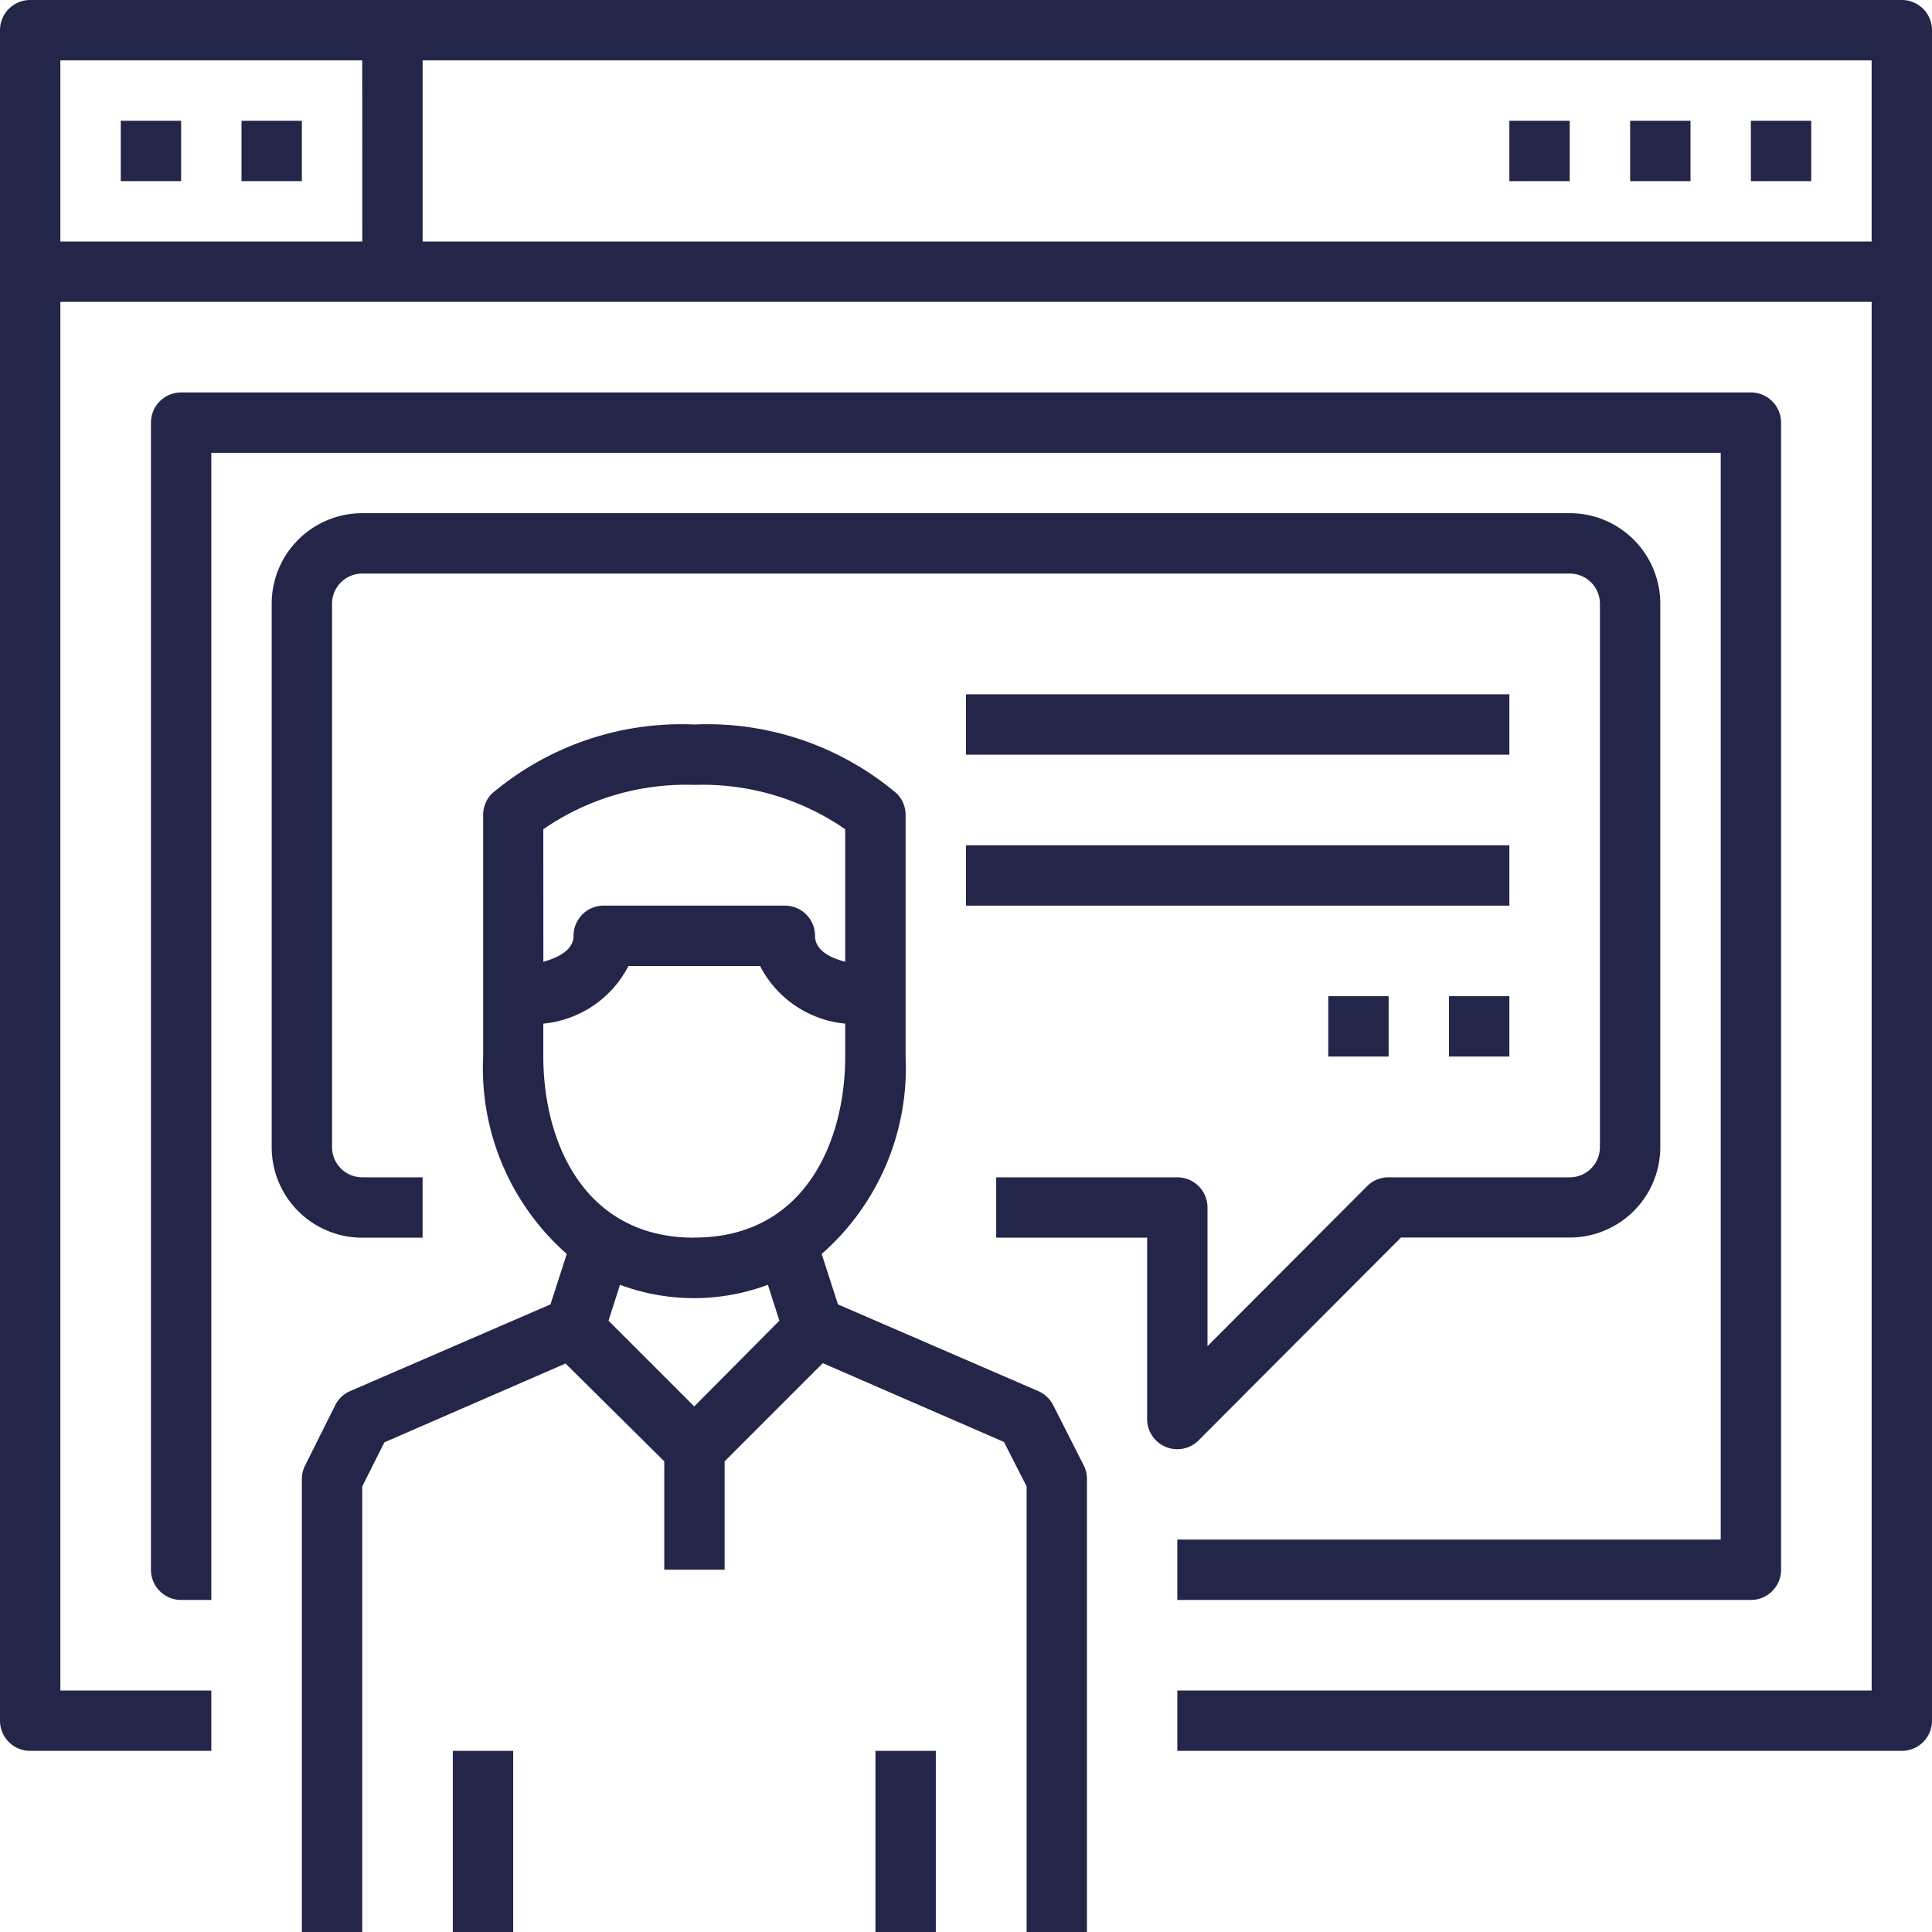
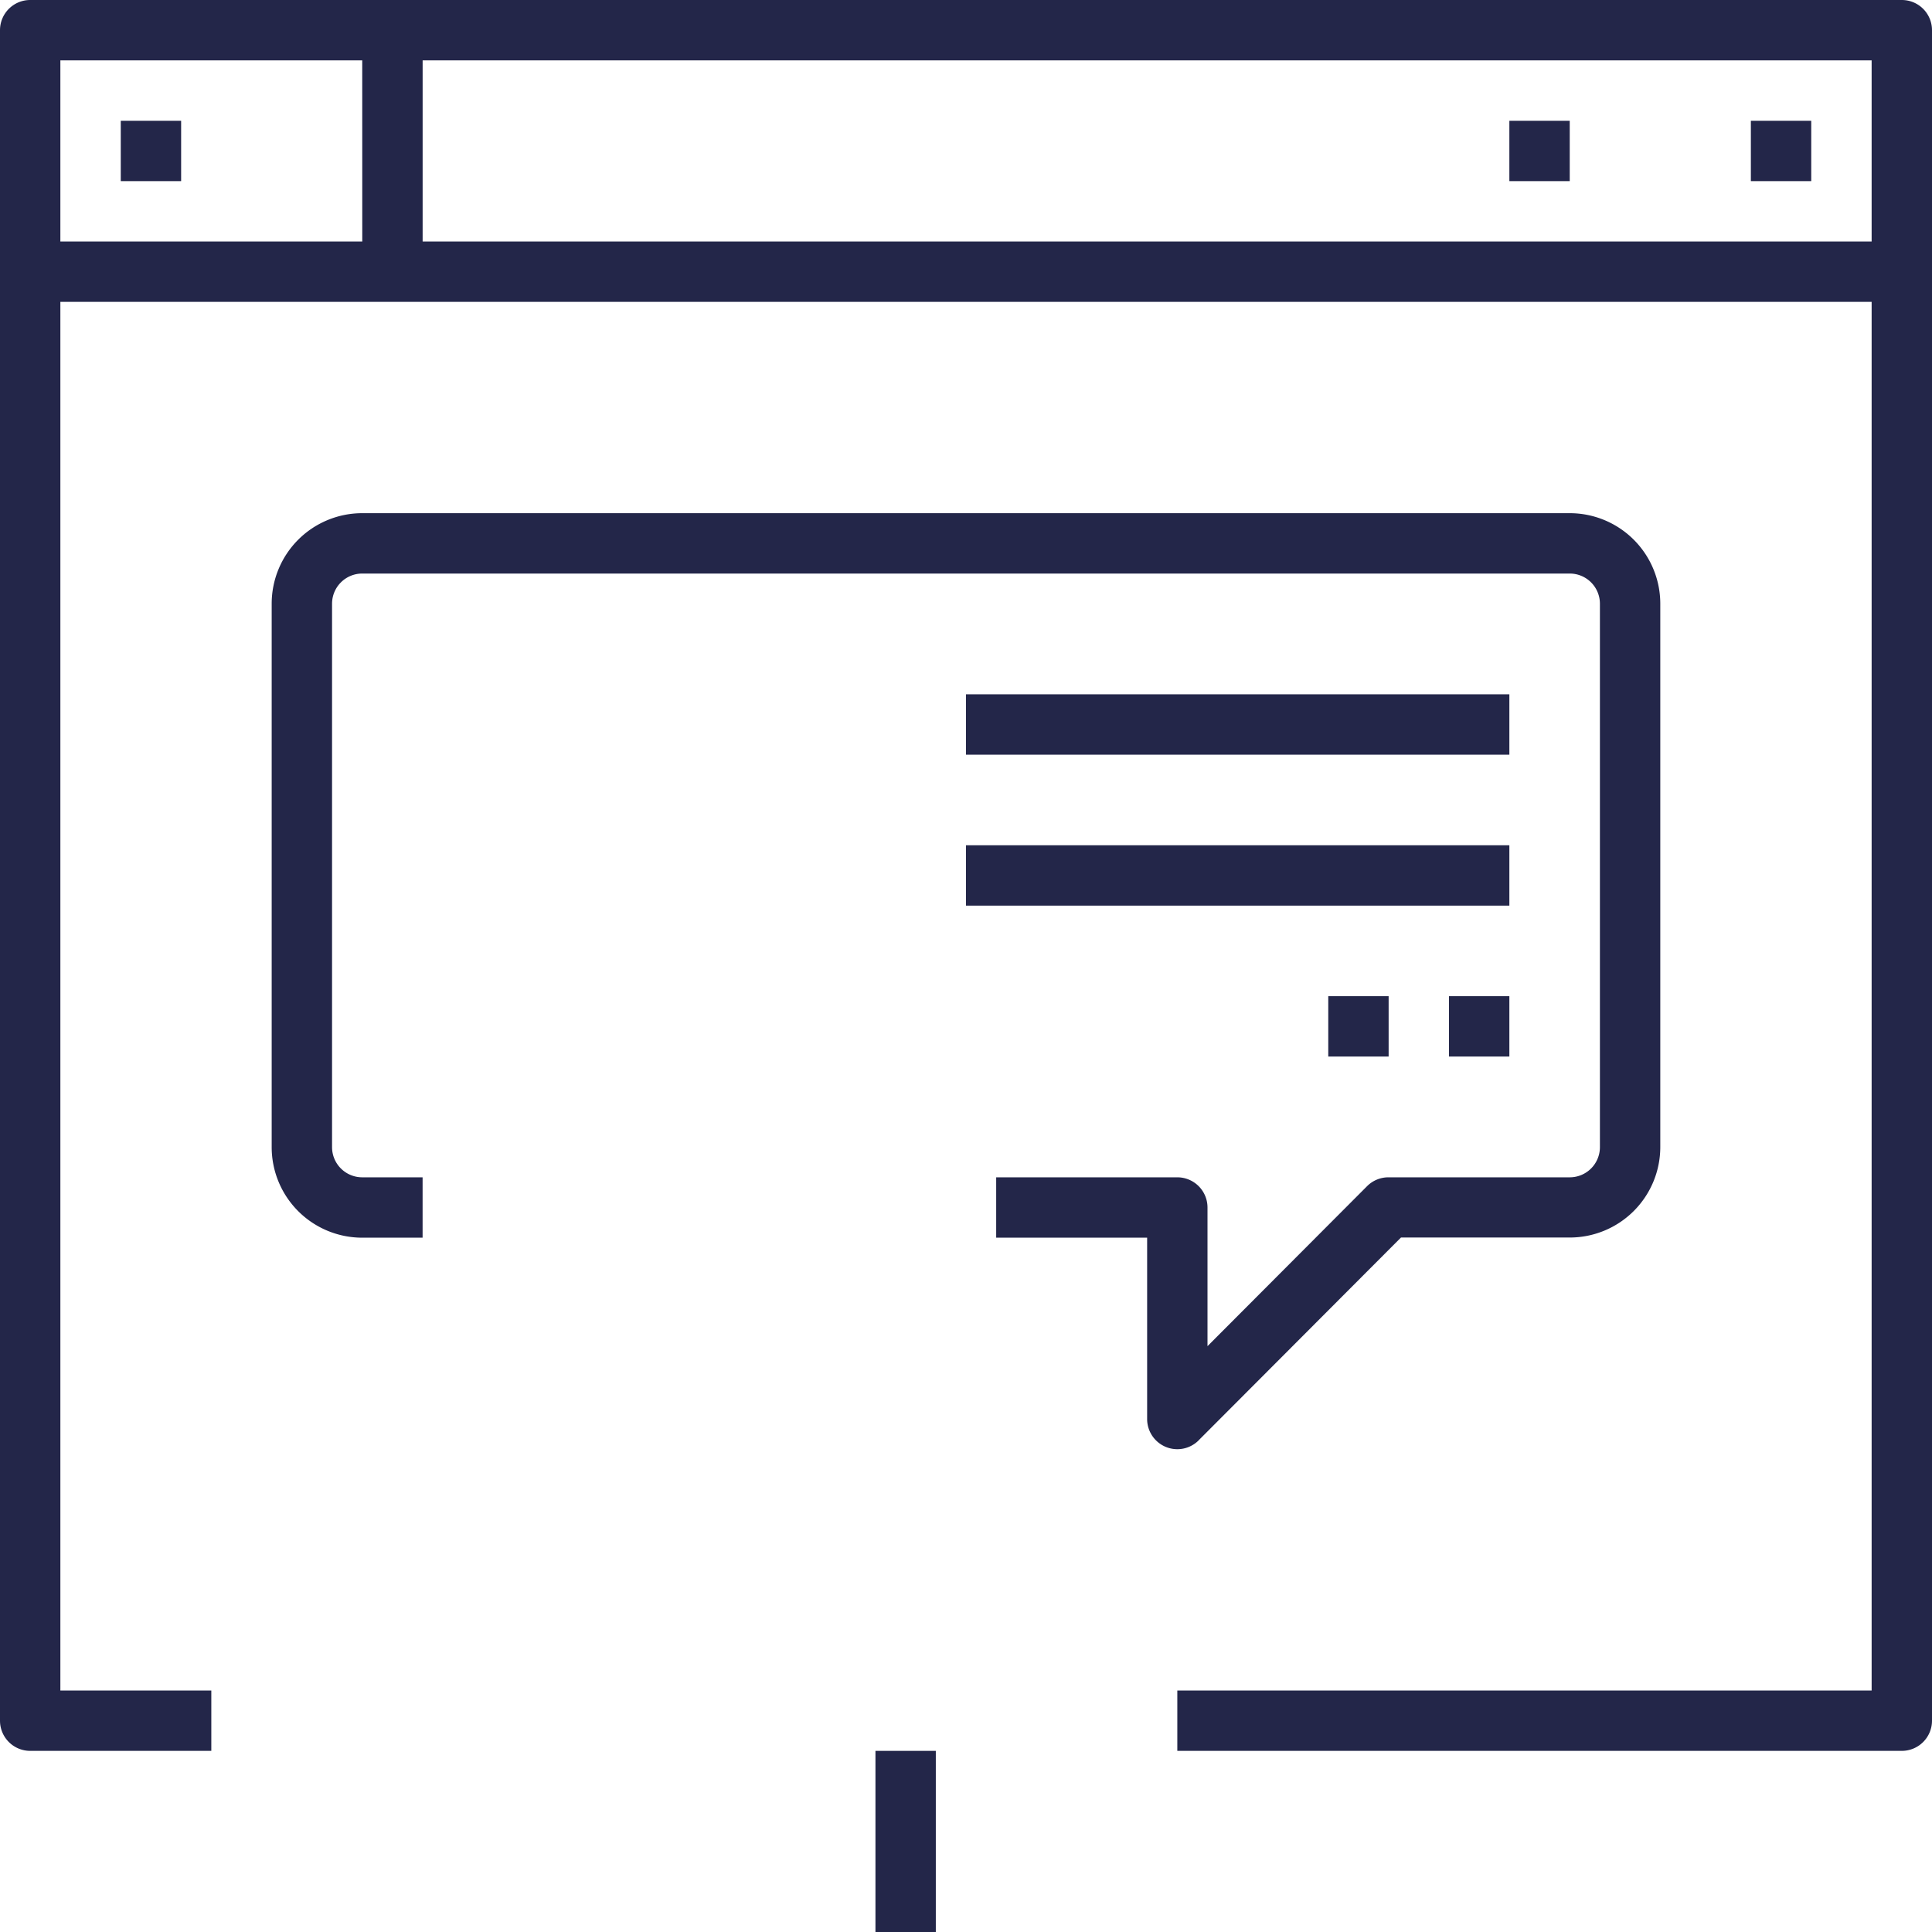
<svg xmlns="http://www.w3.org/2000/svg" id="noun_online_service_1263964_000000" data-name="noun_online service_1263964_000000" width="61" height="61" viewBox="0 0 61 61">
-   <path id="Path_5827" data-name="Path 5827" d="M33.723,45.493a.953.953,0,0,0-.477-.448l-6.319-2.735-.515-1.592a7.816,7.816,0,0,0,2.65-6.233V26.859a.953.953,0,0,0-.276-.677A9.274,9.274,0,0,0,22.391,24,9.274,9.274,0,0,0,16,26.182a.953.953,0,0,0-.276.677v7.625a7.816,7.816,0,0,0,2.64,6.233l-.515,1.592-6.319,2.735a.953.953,0,0,0-.477.448L10.1,47.4a.953.953,0,0,0-.1.429v14.3h1.906V48.056l.7-1.392,5.719-2.488,3.117,3.088v3.422h1.906V47.265l3.1-3.1,5.719,2.488.715,1.4V62.125h1.906v-14.3a.953.953,0,0,0-.1-.429Zm-16.1-18.186a7.92,7.92,0,0,1,4.766-1.4,7.92,7.92,0,0,1,4.766,1.4v4.184c-.477-.124-.953-.362-.953-.82a.953.953,0,0,0-.953-.953H19.531a.953.953,0,0,0-.953.953c0,.448-.477.686-.953.82Zm4.766,18.224-2.707-2.707.362-1.134a6.672,6.672,0,0,0,4.67,0l.362,1.134Zm0-5.328c-3.517,0-4.766-3.079-4.766-5.719V33.445a3.384,3.384,0,0,0,2.688-1.82h4.156a3.384,3.384,0,0,0,2.688,1.82v1.039C27.156,37.124,25.908,40.2,22.391,40.2Z" transform="translate(-0.469 -1.125)" fill="#232649" />
-   <rect id="Rectangle_2758" data-name="Rectangle 2758" width="1.906" height="5.719" transform="translate(14.297 55.281)" fill="#232649" />
  <rect id="Rectangle_2759" data-name="Rectangle 2759" width="1.906" height="5.719" transform="translate(27.641 55.281)" fill="#232649" />
  <path id="Path_5828" data-name="Path 5828" d="M38.27,46.27l6.386-6.4h5.328a2.859,2.859,0,0,0,2.859-2.859V19.859A2.859,2.859,0,0,0,49.984,17H11.859A2.859,2.859,0,0,0,9,19.859V37.016a2.859,2.859,0,0,0,2.859,2.859h1.906V37.969H11.859a.953.953,0,0,1-.953-.953V19.859a.953.953,0,0,1,.953-.953H49.984a.953.953,0,0,1,.953.953V37.016a.953.953,0,0,1-.953.953H44.266a.953.953,0,0,0-.677.276L38.547,43.3V38.922a.953.953,0,0,0-.953-.953H31.875v1.906h4.766v5.719a.953.953,0,0,0,1.63.677Z" transform="translate(-0.422 -0.797)" fill="#232649" />
  <path id="Path_5829" data-name="Path 5829" d="M60.047,0H.953A.953.953,0,0,0,0,.953V54.328a.953.953,0,0,0,.953.953H6.672V53.375H1.906V9.531H59.094V53.375H37.172v1.906H60.047A.953.953,0,0,0,61,54.328V.953A.953.953,0,0,0,60.047,0ZM11.438,7.625H1.906V1.906h9.531Zm47.656,0H13.344V1.906h45.75Z" fill="#232649" />
-   <path id="Path_5830" data-name="Path 5830" d="M54.563,49.219H37.406v1.906H55.516a.953.953,0,0,0,.953-.953V13.953A.953.953,0,0,0,55.516,13H5.953A.953.953,0,0,0,5,13.953V50.172a.953.953,0,0,0,.953.953h.953V14.906H54.563Z" transform="translate(-0.234 -0.609)" fill="#232649" />
  <rect id="Rectangle_2760" data-name="Rectangle 2760" width="1.906" height="1.906" transform="translate(3.813 3.813)" fill="#232649" />
-   <rect id="Rectangle_2761" data-name="Rectangle 2761" width="1.906" height="1.906" transform="translate(7.625 3.813)" fill="#232649" />
  <rect id="Rectangle_2762" data-name="Rectangle 2762" width="1.906" height="1.906" transform="translate(55.281 3.813)" fill="#232649" />
-   <rect id="Rectangle_2763" data-name="Rectangle 2763" width="1.906" height="1.906" transform="translate(51.469 3.813)" fill="#232649" />
  <rect id="Rectangle_2764" data-name="Rectangle 2764" width="1.906" height="1.906" transform="translate(47.656 3.813)" fill="#232649" />
  <rect id="Rectangle_2765" data-name="Rectangle 2765" width="17.156" height="1.906" transform="translate(30.5 21.922)" fill="#232649" />
  <rect id="Rectangle_2766" data-name="Rectangle 2766" width="17.156" height="1.906" transform="translate(30.5 26.688)" fill="#232649" />
  <rect id="Rectangle_2767" data-name="Rectangle 2767" width="1.906" height="1.906" transform="translate(45.75 31.453)" fill="#232649" />
  <rect id="Rectangle_2768" data-name="Rectangle 2768" width="1.906" height="1.906" transform="translate(41.938 31.453)" fill="#232649" />
</svg>